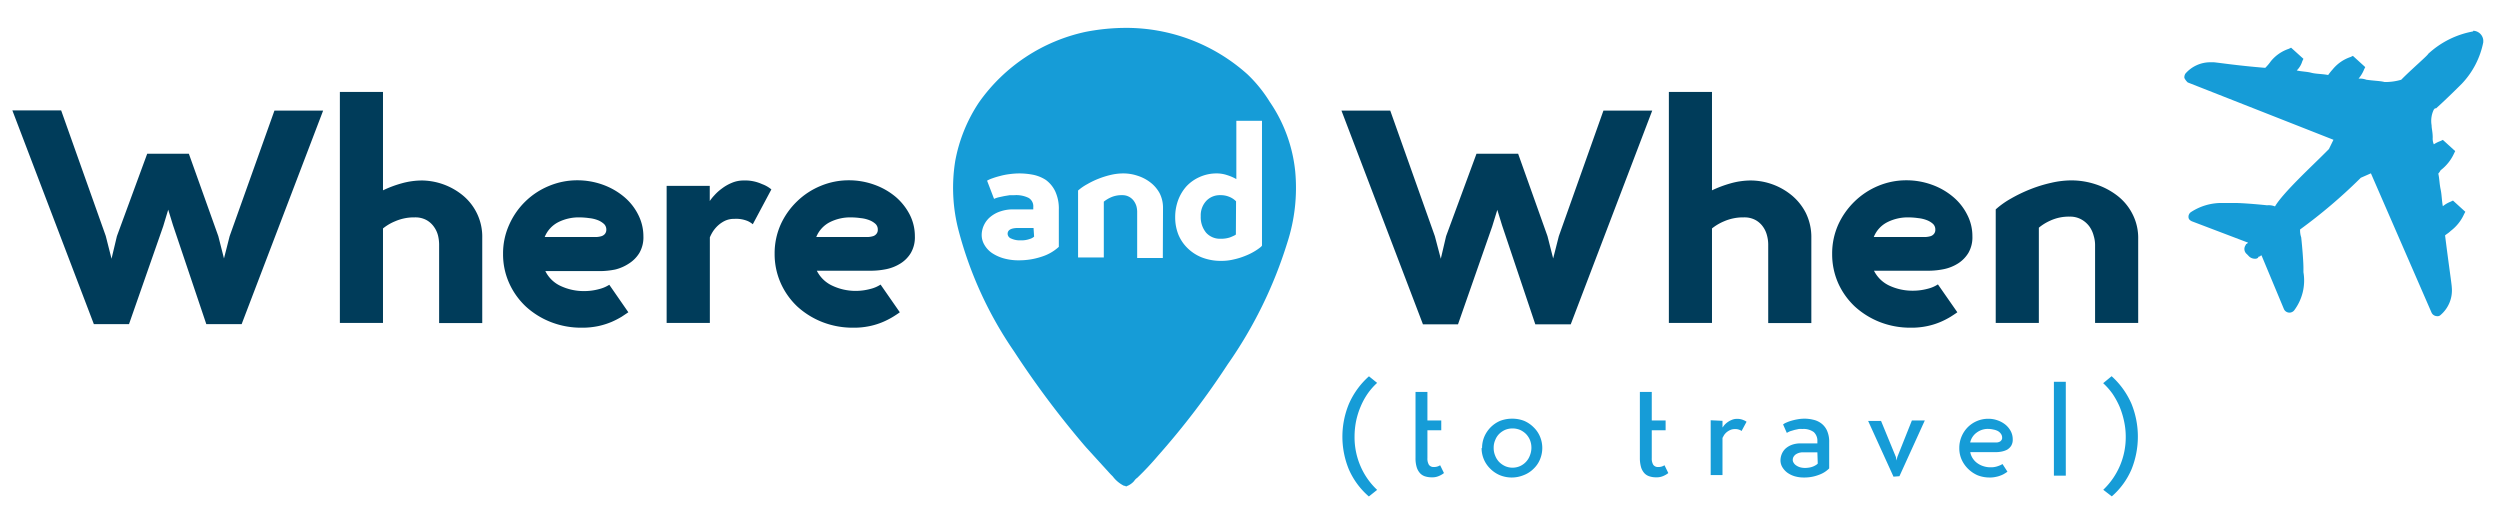
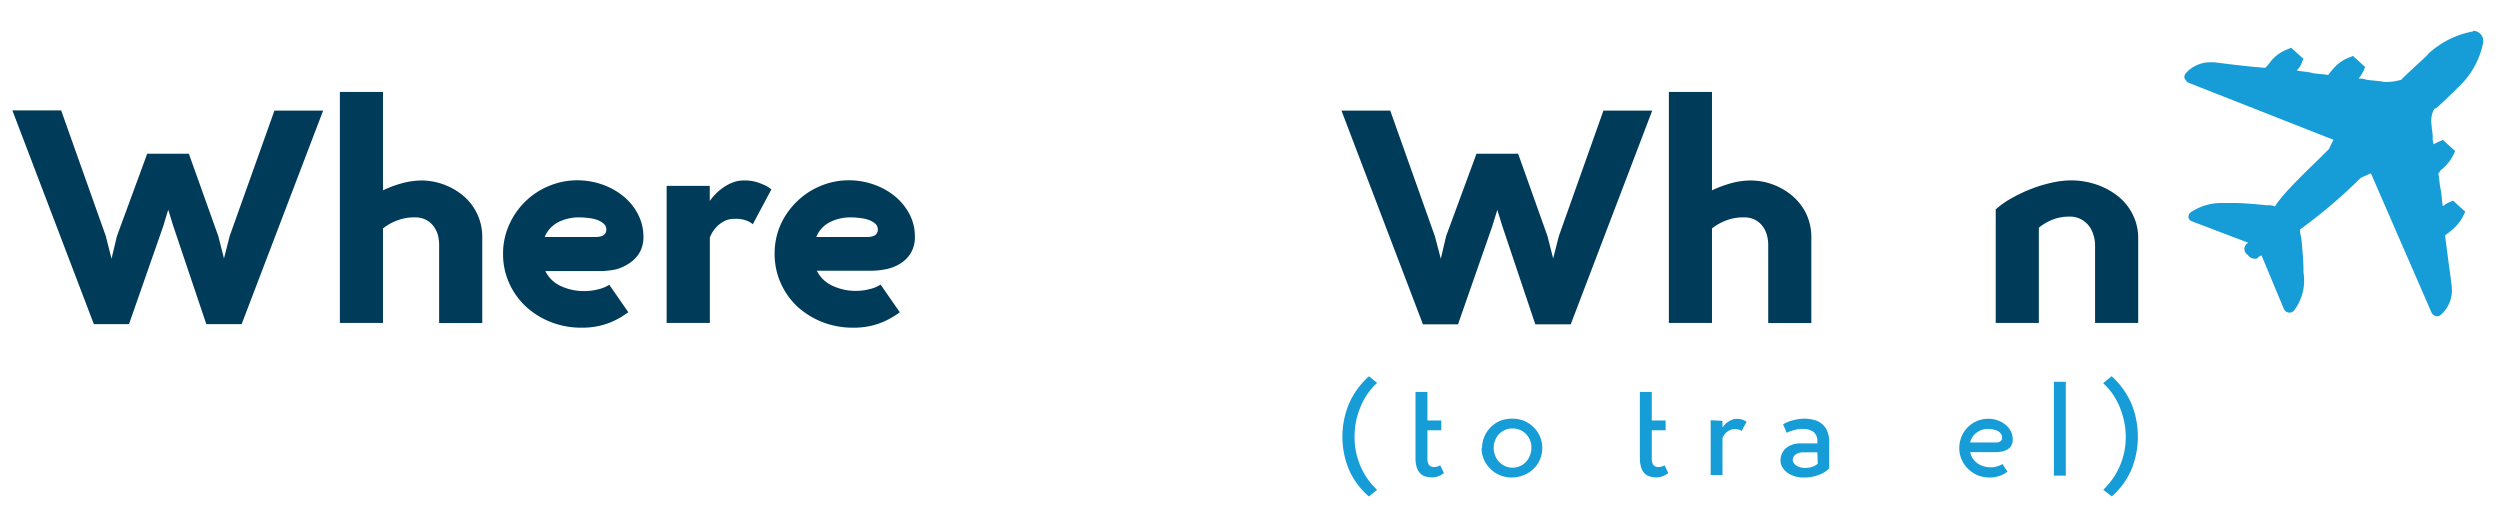
<svg xmlns="http://www.w3.org/2000/svg" id="2ef1e4e7-6c54-40ec-99da-0da61bd6c3e5" data-name="Calque 1" viewBox="0 0 269 56.67">
  <defs>
    <style>.d7e4ff23-6d65-4c43-a644-3475d70145e2{fill:#003c5a;}.\30 649c382-e208-4fdd-aa4d-54e00ddb2f38{fill:#169cd7;}.ef134c2a-b03c-4e07-bea1-659718320a58{fill:#fff;}</style>
  </defs>
  <title>Plan de travail 1v22</title>
  <path class="d7e4ff23-6d65-4c43-a644-3475d70145e2" d="M29.53,11.9h5.24L26,34.88H22.2L18.61,24.22l-.51-1.66-.54,1.79L13.88,34.88H10.1l-8.77-23H6.58l4.8,13.51L12,27.84l.58-2.43,3.26-8.87h4.48l3.17,8.87.61,2.4.61-2.4Z" />
  <path class="d7e4ff23-6d65-4c43-a644-3475d70145e2" d="M36.57,9.89h4.64V20.48a12.05,12.05,0,0,1,2-.75,8.17,8.17,0,0,1,2.26-.31A7.09,7.09,0,0,1,49.77,21a5.75,5.75,0,0,1,2.12,4.61v9.15H47.25V26.27a4.23,4.23,0,0,0-.12-.93,2.79,2.79,0,0,0-.44-.94,2.42,2.42,0,0,0-.8-.72,2.5,2.5,0,0,0-1.26-.29,5.11,5.11,0,0,0-2.14.43,5.16,5.16,0,0,0-1.28.76V34.75H36.57Z" />
  <path class="d7e4ff23-6d65-4c43-a644-3475d70145e2" d="M67.61,33.6l-.72.48a9.15,9.15,0,0,1-1.09.56,8.15,8.15,0,0,1-1.44.45,8.34,8.34,0,0,1-1.78.17,8.94,8.94,0,0,1-3.29-.6A8.62,8.62,0,0,1,56.6,33a7.87,7.87,0,0,1-1.81-2.53,7.53,7.53,0,0,1-.66-3.15,7.46,7.46,0,0,1,.66-3.14A8,8,0,0,1,59.09,20a7.85,7.85,0,0,1,3-.6,8.1,8.1,0,0,1,2.79.48,7.53,7.53,0,0,1,2.27,1.3,6,6,0,0,1,1.52,1.92,5.12,5.12,0,0,1,.56,2.32,3.34,3.34,0,0,1-.43,1.79,3.49,3.49,0,0,1-1.12,1.14A4.71,4.71,0,0,1,66.2,29a8.44,8.44,0,0,1-1.63.17H58.68a3.43,3.43,0,0,0,1.71,1.63,5.84,5.84,0,0,0,2.42.52,6.08,6.08,0,0,0,1.64-.21,3.7,3.7,0,0,0,1.11-.47ZM62.29,23.39a4.89,4.89,0,0,0-2.19.5,3.1,3.1,0,0,0-1.49,1.61h5.62a2.33,2.33,0,0,0,.46-.08.8.8,0,0,0,.39-.24.7.7,0,0,0,.16-.47.82.82,0,0,0-.26-.62,2.17,2.17,0,0,0-.65-.4,3.53,3.53,0,0,0-.93-.22A7.87,7.87,0,0,0,62.29,23.39Z" />
  <path class="d7e4ff23-6d65-4c43-a644-3475d70145e2" d="M76.37,20v1.63a5,5,0,0,1,.5-.62,5.15,5.15,0,0,1,.8-.72,4.74,4.74,0,0,1,1.06-.61A3.2,3.2,0,0,1,80,19.42a4.4,4.4,0,0,1,2,.39,3.38,3.38,0,0,1,1,.57l-2,3.75a2.28,2.28,0,0,0-.56-.35A3.26,3.26,0,0,0,79,23.55a2.28,2.28,0,0,0-1,.21,3.19,3.19,0,0,0-.77.53,3.51,3.51,0,0,0-.54.65,4.35,4.35,0,0,0-.31.6v9.21H71.73V20Z" />
  <path class="d7e4ff23-6d65-4c43-a644-3475d70145e2" d="M96.82,33.6q-.25.19-.72.48a8.44,8.44,0,0,1-1.09.56,7.65,7.65,0,0,1-1.44.45,8.18,8.18,0,0,1-1.77.17,9,9,0,0,1-3.3-.6A8.74,8.74,0,0,1,85.81,33,7.87,7.87,0,0,1,84,30.45a7.69,7.69,0,0,1-.65-3.15A7.61,7.61,0,0,1,84,24.16a8.11,8.11,0,0,1,1.77-2.5A8,8,0,0,1,88.31,20a7.81,7.81,0,0,1,3-.6,8,8,0,0,1,2.78.48,7.46,7.46,0,0,1,2.28,1.3,6.3,6.3,0,0,1,1.52,1.92,5.11,5.11,0,0,1,.55,2.32,3.34,3.34,0,0,1-.43,1.79,3.39,3.39,0,0,1-1.12,1.14,4.62,4.62,0,0,1-1.52.61,8.36,8.36,0,0,1-1.63.17H87.89a3.51,3.51,0,0,0,1.71,1.63A5.88,5.88,0,0,0,92,31.3a6.11,6.11,0,0,0,1.65-.21,3.52,3.52,0,0,0,1.1-.47ZM91.51,23.39a4.89,4.89,0,0,0-2.19.5,3.1,3.1,0,0,0-1.49,1.61h5.62a2.46,2.46,0,0,0,.46-.08.73.73,0,0,0,.38-.24.65.65,0,0,0,.16-.47.81.81,0,0,0-.25-.62,2.11,2.11,0,0,0-.66-.4,3.43,3.43,0,0,0-.93-.22A7.82,7.82,0,0,0,91.51,23.39Z" />
  <path class="d7e4ff23-6d65-4c43-a644-3475d70145e2" d="M172.53,11.9h5.25l-8.77,23H165.2l-3.58-10.66-.51-1.66-.55,1.79-3.68,10.53h-3.77l-8.77-23h5.25l4.8,13.51.64,2.43.57-2.43,3.27-8.87h4.48l3.16,8.87.61,2.4.61-2.4Z" />
  <path class="d7e4ff23-6d65-4c43-a644-3475d70145e2" d="M179.57,9.89h4.64V20.48a12.53,12.53,0,0,1,2-.75,8.07,8.07,0,0,1,2.26-.31A7,7,0,0,1,192.77,21a6,6,0,0,1,1.54,1.92,5.89,5.89,0,0,1,.59,2.69v9.15h-4.64V26.27a3.76,3.76,0,0,0-.13-.93,2.77,2.77,0,0,0-.43-.94,2.42,2.42,0,0,0-.8-.72,2.5,2.5,0,0,0-1.26-.29,5.15,5.15,0,0,0-2.15.43,5.36,5.36,0,0,0-1.28.76V34.75h-4.64Z" />
-   <path class="d7e4ff23-6d65-4c43-a644-3475d70145e2" d="M210.61,33.6q-.26.19-.72.48a8.44,8.44,0,0,1-1.09.56,7.65,7.65,0,0,1-1.44.45,8.18,8.18,0,0,1-1.77.17,9,9,0,0,1-3.3-.6A8.74,8.74,0,0,1,199.6,33a7.87,7.87,0,0,1-1.81-2.53,7.69,7.69,0,0,1-.65-3.15,7.61,7.61,0,0,1,.65-3.14,8.25,8.25,0,0,1,1.76-2.5A8.14,8.14,0,0,1,202.1,20a7.81,7.81,0,0,1,3-.6,8,8,0,0,1,2.78.48,7.41,7.41,0,0,1,2.27,1.3,6,6,0,0,1,1.52,1.92,5,5,0,0,1,.56,2.32,3.34,3.34,0,0,1-.43,1.79,3.49,3.49,0,0,1-1.12,1.14,4.62,4.62,0,0,1-1.52.61,8.36,8.36,0,0,1-1.63.17h-5.89a3.51,3.51,0,0,0,1.71,1.63,5.88,5.88,0,0,0,2.42.52,6.11,6.11,0,0,0,1.65-.21,3.52,3.52,0,0,0,1.1-.47ZM205.3,23.39a4.89,4.89,0,0,0-2.19.5,3.06,3.06,0,0,0-1.49,1.61h5.61a2.43,2.43,0,0,0,.47-.08.73.73,0,0,0,.38-.24.65.65,0,0,0,.16-.47.81.81,0,0,0-.25-.62,2.11,2.11,0,0,0-.66-.4,3.53,3.53,0,0,0-.93-.22A7.82,7.82,0,0,0,205.3,23.39Z" />
  <path class="d7e4ff23-6d65-4c43-a644-3475d70145e2" d="M230.07,34.75h-4.64V26.37a3.41,3.41,0,0,0-.15-1,3,3,0,0,0-.46-1,2.69,2.69,0,0,0-.85-.75,2.48,2.48,0,0,0-1.3-.31,4.73,4.73,0,0,0-2.06.43,5.23,5.23,0,0,0-1.23.76V34.75h-4.64V22.53a9.2,9.2,0,0,1,1.65-1.17,16,16,0,0,1,2.08-1,14.85,14.85,0,0,1,2.24-.69,9.79,9.79,0,0,1,2.16-.26,8.35,8.35,0,0,1,2.62.42,7.75,7.75,0,0,1,2.3,1.2A5.77,5.77,0,0,1,229.44,23a5.62,5.62,0,0,1,.63,2.71Z" />
  <path class="0649c382-e208-4fdd-aa4d-54e00ddb2f38" d="M148.18,41.2a6.79,6.79,0,0,0-1,1.13,7.37,7.37,0,0,0-.76,1.38,8.31,8.31,0,0,0-.5,1.58,8.55,8.55,0,0,0-.17,1.68,7.81,7.81,0,0,0,.65,3.21,7.58,7.58,0,0,0,1.78,2.53l-.89.71a8.14,8.14,0,0,1-2.16-2.93,9.24,9.24,0,0,1,0-7,8.53,8.53,0,0,1,2.17-3Z" />
  <path class="0649c382-e208-4fdd-aa4d-54e00ddb2f38" d="M153.59,42.17v3.07h1.49V46.3h-1.49v3a1.29,1.29,0,0,0,.16.71.61.61,0,0,0,.54.24,1.19,1.19,0,0,0,.67-.19l.41.84a2.12,2.12,0,0,1-.46.28,1.74,1.74,0,0,1-.84.18,2.37,2.37,0,0,1-.72-.1,1.27,1.27,0,0,1-.55-.34,1.7,1.7,0,0,1-.36-.64,3.26,3.26,0,0,1-.13-1V42.17Z" />
  <path class="0649c382-e208-4fdd-aa4d-54e00ddb2f38" d="M159.47,48.21a3.16,3.16,0,0,1,.25-1.24,3.28,3.28,0,0,1,.68-1,3.23,3.23,0,0,1,1-.68,3.55,3.55,0,0,1,1.31-.24,3.46,3.46,0,0,1,1.3.24,3.23,3.23,0,0,1,1,.68,3,3,0,0,1,.69,1,3.16,3.16,0,0,1,.25,1.24,3.22,3.22,0,0,1-.25,1.23,2.89,2.89,0,0,1-.69,1,3,3,0,0,1-1.05.68,3.38,3.38,0,0,1-2.6,0,3.24,3.24,0,0,1-1-.68,3.08,3.08,0,0,1-.94-2.23Zm1.25,0a2.07,2.07,0,0,0,.17.84,2,2,0,0,0,.43.67,2.21,2.21,0,0,0,.64.44,2,2,0,0,0,1.58,0A2,2,0,0,0,164.62,49a2.24,2.24,0,0,0,.16-.84,2.22,2.22,0,0,0-.16-.82,2.06,2.06,0,0,0-.44-.66,2.18,2.18,0,0,0-.64-.43,2.16,2.16,0,0,0-1.58,0,2.18,2.18,0,0,0-.64.43,1.89,1.89,0,0,0-.43.66A2,2,0,0,0,160.72,48.19Z" />
  <path class="0649c382-e208-4fdd-aa4d-54e00ddb2f38" d="M177.73,42.17v3.07h1.49V46.3h-1.49v3a1.29,1.29,0,0,0,.16.71.61.61,0,0,0,.54.24,1.17,1.17,0,0,0,.67-.19l.41.84a2.12,2.12,0,0,1-.46.28,1.74,1.74,0,0,1-.84.18,2.26,2.26,0,0,1-.71-.1,1.25,1.25,0,0,1-.56-.34,1.7,1.7,0,0,1-.36-.64,3.59,3.59,0,0,1-.13-1V42.17Z" />
  <path class="0649c382-e208-4fdd-aa4d-54e00ddb2f38" d="M185.34,45.28V46l.19-.25a2.06,2.06,0,0,1,.34-.31,2.12,2.12,0,0,1,.47-.26,1.4,1.4,0,0,1,.58-.11,1.6,1.6,0,0,1,.67.13,1.45,1.45,0,0,1,.34.18l-.54,1a.58.58,0,0,0-.2-.12,1.17,1.17,0,0,0-.53-.09,1.19,1.19,0,0,0-.51.11,1.76,1.76,0,0,0-.38.24,1.54,1.54,0,0,0-.27.31l-.16.29v4h-1.27v-5.9Z" />
  <path class="0649c382-e208-4fdd-aa4d-54e00ddb2f38" d="M191.86,45.67a1.51,1.51,0,0,1,.37-.21,4.08,4.08,0,0,1,.56-.2,6,6,0,0,1,.67-.15,4,4,0,0,1,.69-.06,3.83,3.83,0,0,1,.94.11,2.22,2.22,0,0,1,.87.39,2,2,0,0,1,.62.77,2.89,2.89,0,0,1,.24,1.26V50.4a2.9,2.9,0,0,1-1.07.68,4.35,4.35,0,0,1-1.66.3,3.5,3.5,0,0,1-1-.14,2.61,2.61,0,0,1-.8-.4,2.07,2.07,0,0,1-.52-.59,1.44,1.44,0,0,1-.19-.7,1.82,1.82,0,0,1,.14-.7,1.7,1.7,0,0,1,.41-.59,2.15,2.15,0,0,1,.68-.4,2.61,2.61,0,0,1,.92-.15h1.82v-.22a1.27,1.27,0,0,0-.39-1,1.87,1.87,0,0,0-1.22-.33,3.43,3.43,0,0,0-.39,0l-.46.1-.47.14a3,3,0,0,0-.36.18Zm3.69,3H194a1.34,1.34,0,0,0-.84.27,1,1,0,0,0-.2.26.74.74,0,0,0-.06.28.55.55,0,0,0,.1.32.8.8,0,0,0,.27.28,1.49,1.49,0,0,0,.42.2,2.09,2.09,0,0,0,.51.07,2.89,2.89,0,0,0,.53-.05,1.89,1.89,0,0,0,.71-.29.69.69,0,0,0,.15-.13Z" />
-   <path class="0649c382-e208-4fdd-aa4d-54e00ddb2f38" d="M203.74,51.29l-2.73-6h1.39L204,49.18l.07.37.08-.37,1.57-3.94h1.39l-2.73,6Z" />
  <path class="0649c382-e208-4fdd-aa4d-54e00ddb2f38" d="M216,50.75a1.91,1.91,0,0,1-.28.19,2.06,2.06,0,0,1-.42.21,2.64,2.64,0,0,1-.54.16,2.87,2.87,0,0,1-.67.07,3.53,3.53,0,0,1-1.3-.24,3.37,3.37,0,0,1-1-.67,3.29,3.29,0,0,1-.71-1,3,3,0,0,1-.26-1.25,3.17,3.17,0,0,1,.92-2.26,3.11,3.11,0,0,1,2.2-.9,2.88,2.88,0,0,1,1,.17,2.83,2.83,0,0,1,.84.46,2.32,2.32,0,0,1,.58.71,1.86,1.86,0,0,1,.21.87,1.25,1.25,0,0,1-.17.7,1.35,1.35,0,0,1-.44.42,2.28,2.28,0,0,1-.59.2,3.21,3.21,0,0,1-.6.06H212a1.76,1.76,0,0,0,.28.69,1.87,1.87,0,0,0,.5.51,2.24,2.24,0,0,0,.66.32,2.35,2.35,0,0,0,.75.11,2.17,2.17,0,0,0,.8-.13,2.24,2.24,0,0,0,.48-.22Zm-2.07-4.6a2,2,0,0,0-1.23.39,1.8,1.8,0,0,0-.71,1.07h2.83a.72.72,0,0,0,.29-.06.44.44,0,0,0,.22-.16.4.4,0,0,0,.1-.3.69.69,0,0,0-.13-.41,1,1,0,0,0-.33-.3,1.69,1.69,0,0,0-.48-.16A2.6,2.6,0,0,0,213.93,46.15Z" />
  <path class="0649c382-e208-4fdd-aa4d-54e00ddb2f38" d="M221,41.08h1.28v10.1H221Z" />
  <path class="0649c382-e208-4fdd-aa4d-54e00ddb2f38" d="M227.21,40.48a8.59,8.59,0,0,1,2.15,3,9.42,9.42,0,0,1,0,7,8.05,8.05,0,0,1-2.13,2.93l-.92-.71A7.8,7.8,0,0,0,228.73,47a7.86,7.86,0,0,0-.18-1.68,9.07,9.07,0,0,0-.49-1.58,8.72,8.72,0,0,0-.76-1.38,7.22,7.22,0,0,0-1-1.13Z" />
-   <path id="429f9acb-ded4-4825-9cfb-bc1be124f82a" data-name="&lt;Tracé&gt;" class="0649c382-e208-4fdd-aa4d-54e00ddb2f38" d="M121,3a23,23,0,0,0-4.2.43A18.92,18.92,0,0,0,105.35,11a16.81,16.81,0,0,0-2.57,6.34,18.13,18.13,0,0,0,.34,7.37,41.49,41.49,0,0,0,6,13.11,98,98,0,0,0,7.71,10.28l2.66,2.92.25.25a3.38,3.38,0,0,0,1.2,1H121a.27.27,0,0,1,.17.09.31.31,0,0,1,.17-.09,2,2,0,0,0,.69-.51,1.23,1.23,0,0,1,.34-.35A32.61,32.61,0,0,0,124.63,49a83.49,83.49,0,0,0,7.45-9.77,47,47,0,0,0,6.43-13.11,19.07,19.07,0,0,0,.86-7.63,16.09,16.09,0,0,0-2.75-7.54A14.82,14.82,0,0,0,134.23,8h0A19.53,19.53,0,0,0,121,3Z" />
  <path id="64296a47-df2d-402d-b23a-462a2bc462b3" data-name="&lt;Tracé&gt;" class="0649c382-e208-4fdd-aa4d-54e00ddb2f38" d="M266.11,3.31a1.12,1.12,0,0,1,1.09,1v.24A9,9,0,0,1,264.9,9s-1.57,1.58-2.78,2.66H262l-.12.13a2.78,2.78,0,0,0-.24,1.69h0c0,.36.12.72.12,1.33a1.52,1.52,0,0,0,.12.72,3.34,3.34,0,0,1,.73-.36l.24-.12,1.33,1.21-.12.24a4.75,4.75,0,0,1-1.45,1.82,1.68,1.68,0,0,1-.25.36h0c.12.48.12,1.09.25,1.69s.12,1.21.24,1.82a3.21,3.21,0,0,1,.84-.49l.25-.12,1.33,1.21-.13.24a4.63,4.63,0,0,1-1.45,1.82c-.24.24-.48.36-.6.48.36,2.9.72,5.32.72,5.56a3.48,3.48,0,0,1-1.2,3,.45.45,0,0,1-.37.13.67.67,0,0,1-.6-.37h0l-6.53-15-1.09.48-.12.12a56.36,56.36,0,0,1-6.41,5.44,2.37,2.37,0,0,0,.12.85c.12,1.09.24,2.66.24,3.27v.48a5.35,5.35,0,0,1-1,4.11h0a.66.66,0,0,1-.49.24h0a.66.66,0,0,1-.6-.36l-2.42-5.8c-.12,0-.12.12-.24.12a.12.12,0,0,0-.12.12h0a.47.47,0,0,1-.37.12.92.92,0,0,1-.6-.24l-.24-.25a.71.71,0,0,1-.12-1h0a.12.12,0,0,1,.12-.12l.12-.12-6.05-2.3c-.24-.12-.36-.24-.36-.49a.62.62,0,0,1,.24-.48,6,6,0,0,1,3.27-1h1.45c.72,0,2.29.12,3.5.25a1.8,1.8,0,0,1,.85.12c.85-1.46,4-4.36,5.32-5.69l.48-.48h0l.49-1L235.4,8.87h0a1.66,1.66,0,0,1-.36-.48.72.72,0,0,1,.12-.48,3.55,3.55,0,0,1,2.66-1.21h.36c.24,0,2.54.36,5.56.6a5.08,5.08,0,0,0,.61-.72h0a4.23,4.23,0,0,1,1.93-1.33l.24-.12,1.33,1.2-.12.25a2.3,2.3,0,0,1-.6,1c.48.12,1.09.12,1.57.25s1.21.12,1.81.24a7.57,7.57,0,0,1,.49-.61,4.23,4.23,0,0,1,1.93-1.33l.24-.12,1.33,1.21-.12.24a3.53,3.53,0,0,1-.6,1,2,2,0,0,1,.84.12c.85.12,1.46.12,1.94.24h.36a6,6,0,0,0,1.45-.24l.12-.12h0c1.09-1.09,2.78-2.54,2.78-2.66a9.64,9.64,0,0,1,4.84-2.42h0" />
  <path class="ef134c2a-b03c-4e07-bea1-659718320a58" d="M106.21,19.44a3.1,3.1,0,0,1,.56-.25,8.15,8.15,0,0,1,.82-.25,7.09,7.09,0,0,1,1-.2,8.32,8.32,0,0,1,1.12-.08,8,8,0,0,1,1.43.14,4,4,0,0,1,1.39.56,3.26,3.26,0,0,1,1,1.2,4.42,4.42,0,0,1,.4,2v4a4.87,4.87,0,0,1-1.85,1.06,7.59,7.59,0,0,1-2.46.39,5.83,5.83,0,0,1-1.62-.21,4.5,4.5,0,0,1-1.27-.58,2.7,2.7,0,0,1-.81-.88,2.08,2.08,0,0,1-.29-1,2.52,2.52,0,0,1,.27-1.17,2.56,2.56,0,0,1,.72-.88,3.3,3.3,0,0,1,1.07-.56,4.14,4.14,0,0,1,1.34-.2h2.15v-.23a1.05,1.05,0,0,0-.49-1,3,3,0,0,0-1.53-.3l-.5,0-.61.1-.6.13a2.75,2.75,0,0,0-.49.17Zm5,5.09h-1.64c-.77,0-1.15.21-1.15.63a.57.57,0,0,0,.39.51,2.21,2.21,0,0,0,1,.19,2.63,2.63,0,0,0,1-.15,1.15,1.15,0,0,0,.46-.25Z" />
  <path class="ef134c2a-b03c-4e07-bea1-659718320a58" d="M125.12,27.76h-2.76v-5a2.51,2.51,0,0,0-.08-.57,1.89,1.89,0,0,0-.28-.57,1.5,1.5,0,0,0-1.27-.62,2.79,2.79,0,0,0-1.23.25,3.37,3.37,0,0,0-.73.45v6H116V20.5a5.25,5.25,0,0,1,1-.69,8.74,8.74,0,0,1,1.23-.59,9.26,9.26,0,0,1,1.33-.41,5.93,5.93,0,0,1,1.28-.15,4.81,4.81,0,0,1,1.56.25,4.46,4.46,0,0,1,1.37.71,3.68,3.68,0,0,1,1,1.16,3.44,3.44,0,0,1,.37,1.61Z" />
  <path class="ef134c2a-b03c-4e07-bea1-659718320a58" d="M130.9,18.66a3.48,3.48,0,0,1,1.13.18,5.07,5.07,0,0,1,1,.43V13h2.76V26.43l-.1.12a5.45,5.45,0,0,1-.7.49,6.34,6.34,0,0,1-1,.49,7.25,7.25,0,0,1-1.22.38,5.56,5.56,0,0,1-1.36.16,5.65,5.65,0,0,1-2.09-.37,4.63,4.63,0,0,1-1.54-1,4.34,4.34,0,0,1-1-1.49,5,5,0,0,1-.33-1.81,5.27,5.27,0,0,1,.31-1.84,4.7,4.7,0,0,1,.89-1.5,4.32,4.32,0,0,1,1.4-1A4.4,4.4,0,0,1,130.9,18.66Zm2.1,3a2.12,2.12,0,0,0-.75-.49,2.38,2.38,0,0,0-.94-.17,2,2,0,0,0-1.51.61,2.28,2.28,0,0,0-.6,1.65,2.63,2.63,0,0,0,.58,1.78,2,2,0,0,0,1.55.65,3.09,3.09,0,0,0,1-.14,5,5,0,0,0,.58-.26l.07-.06Z" />
</svg>